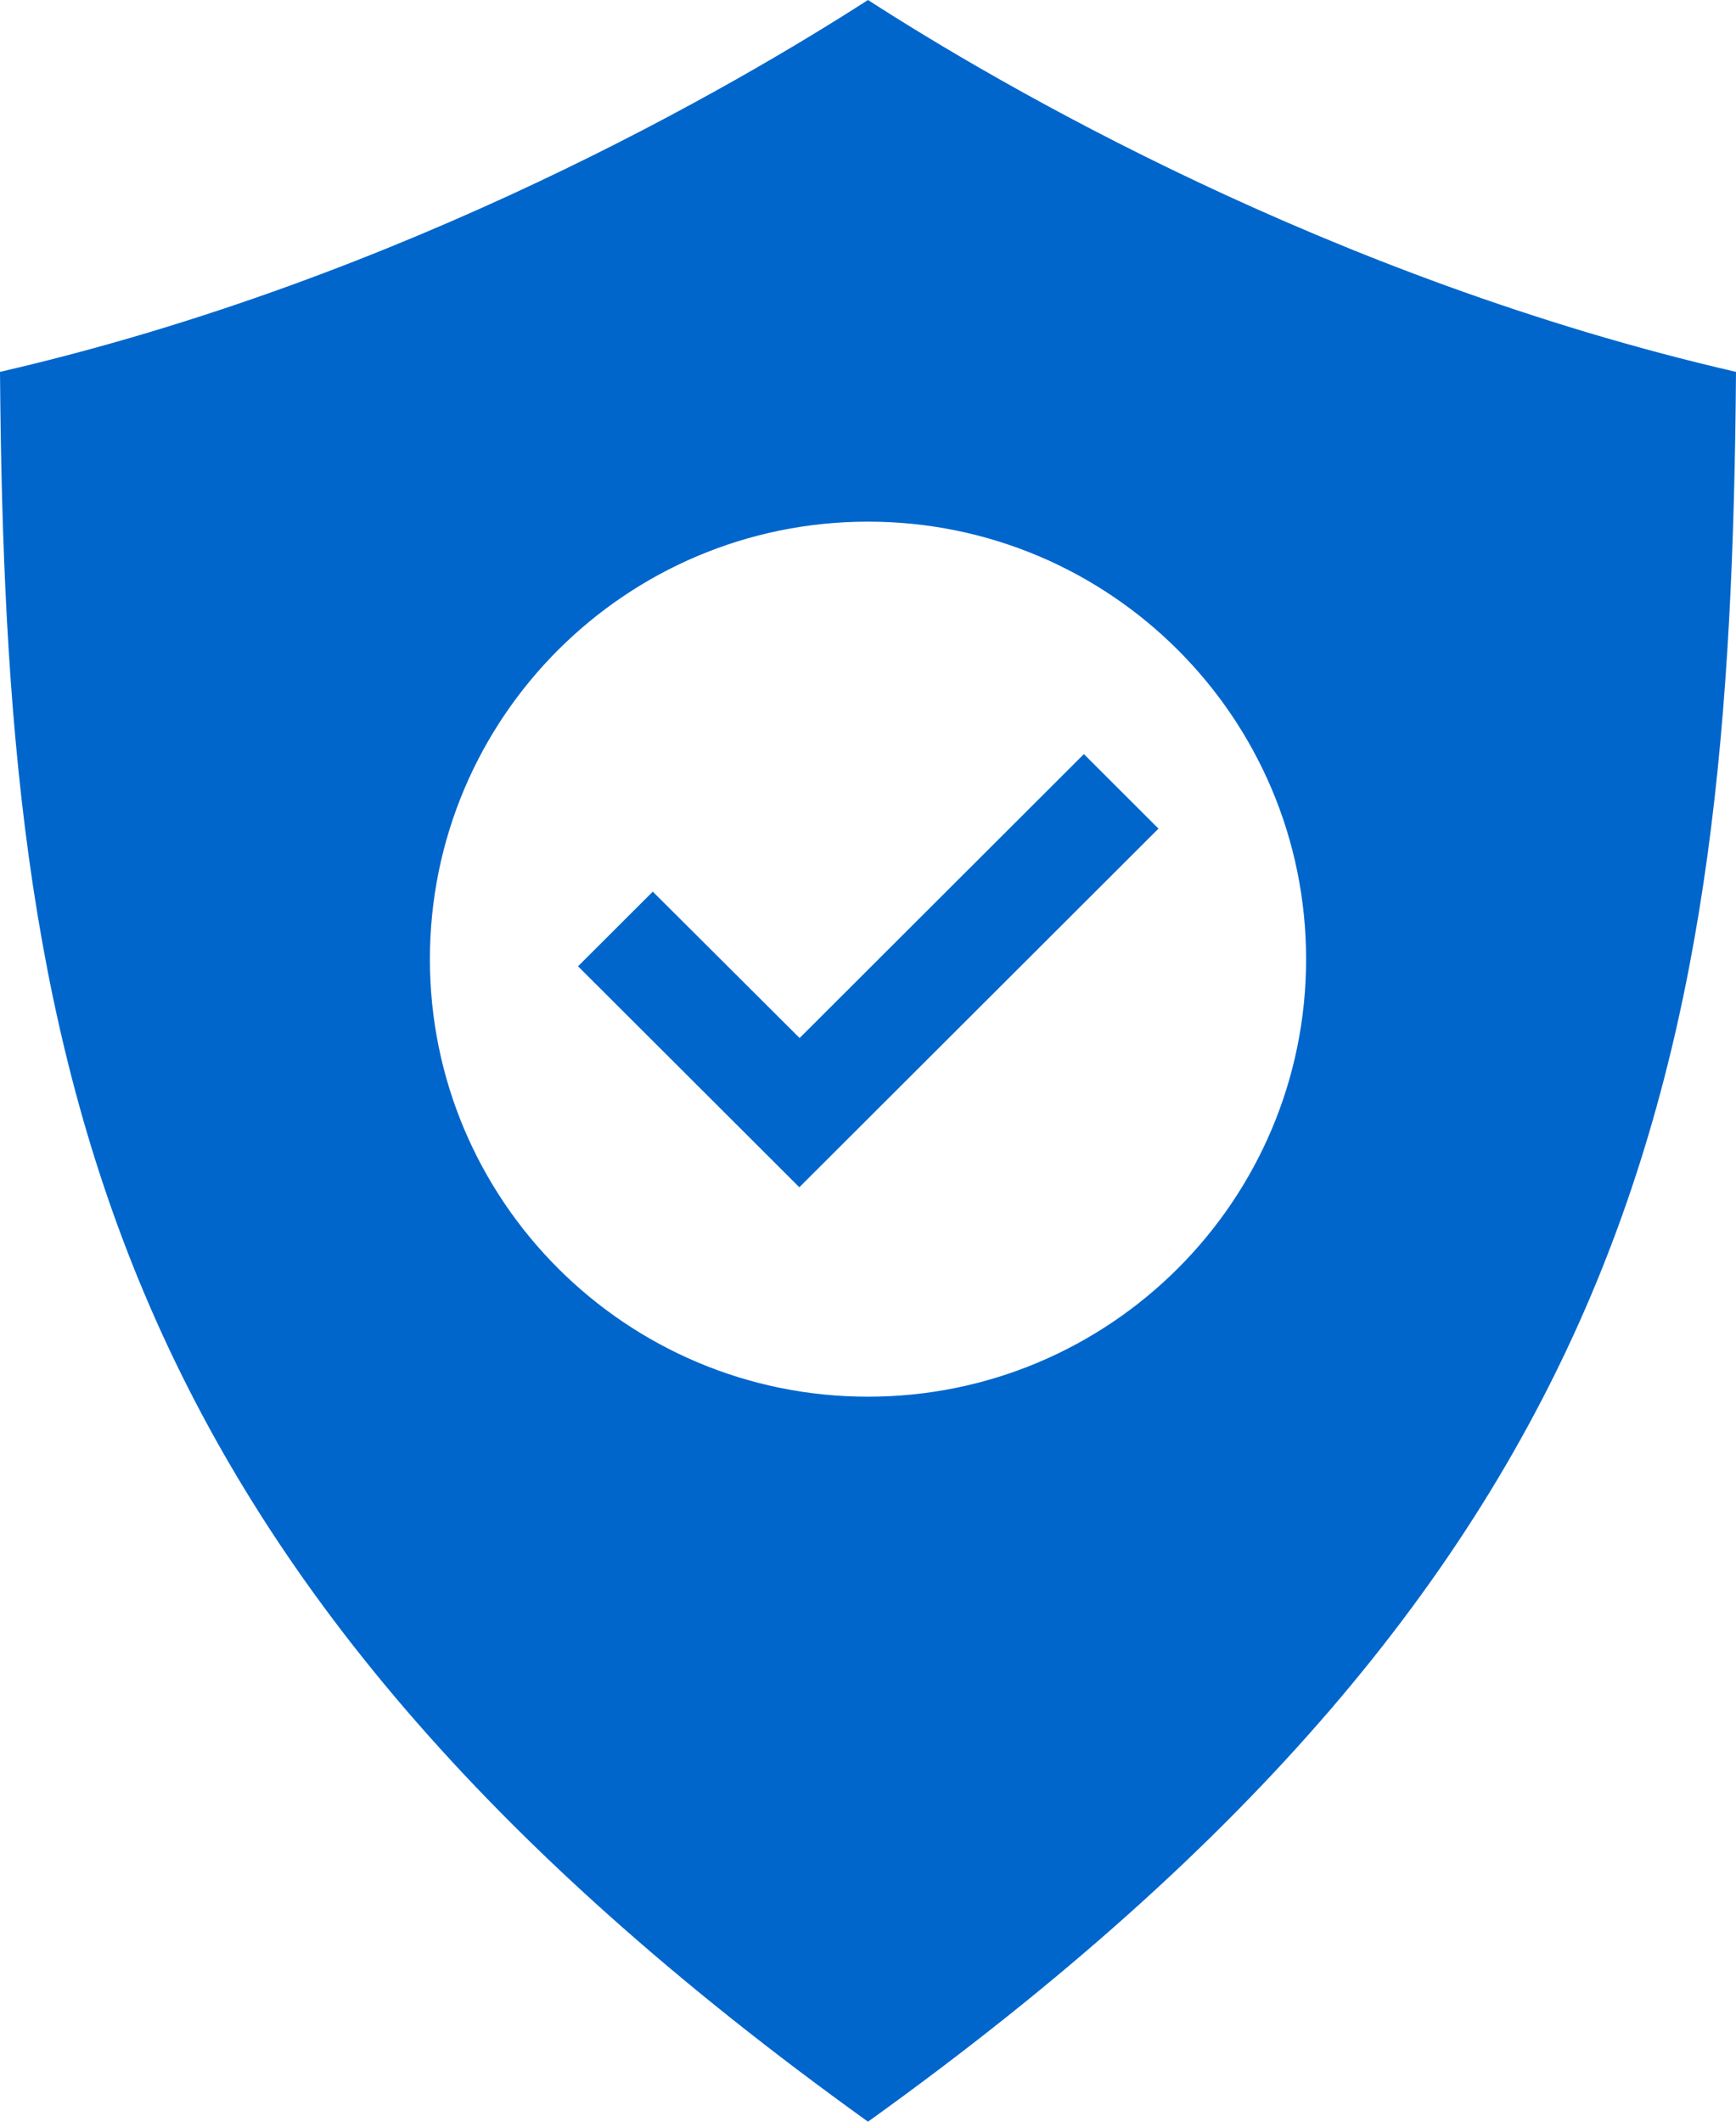
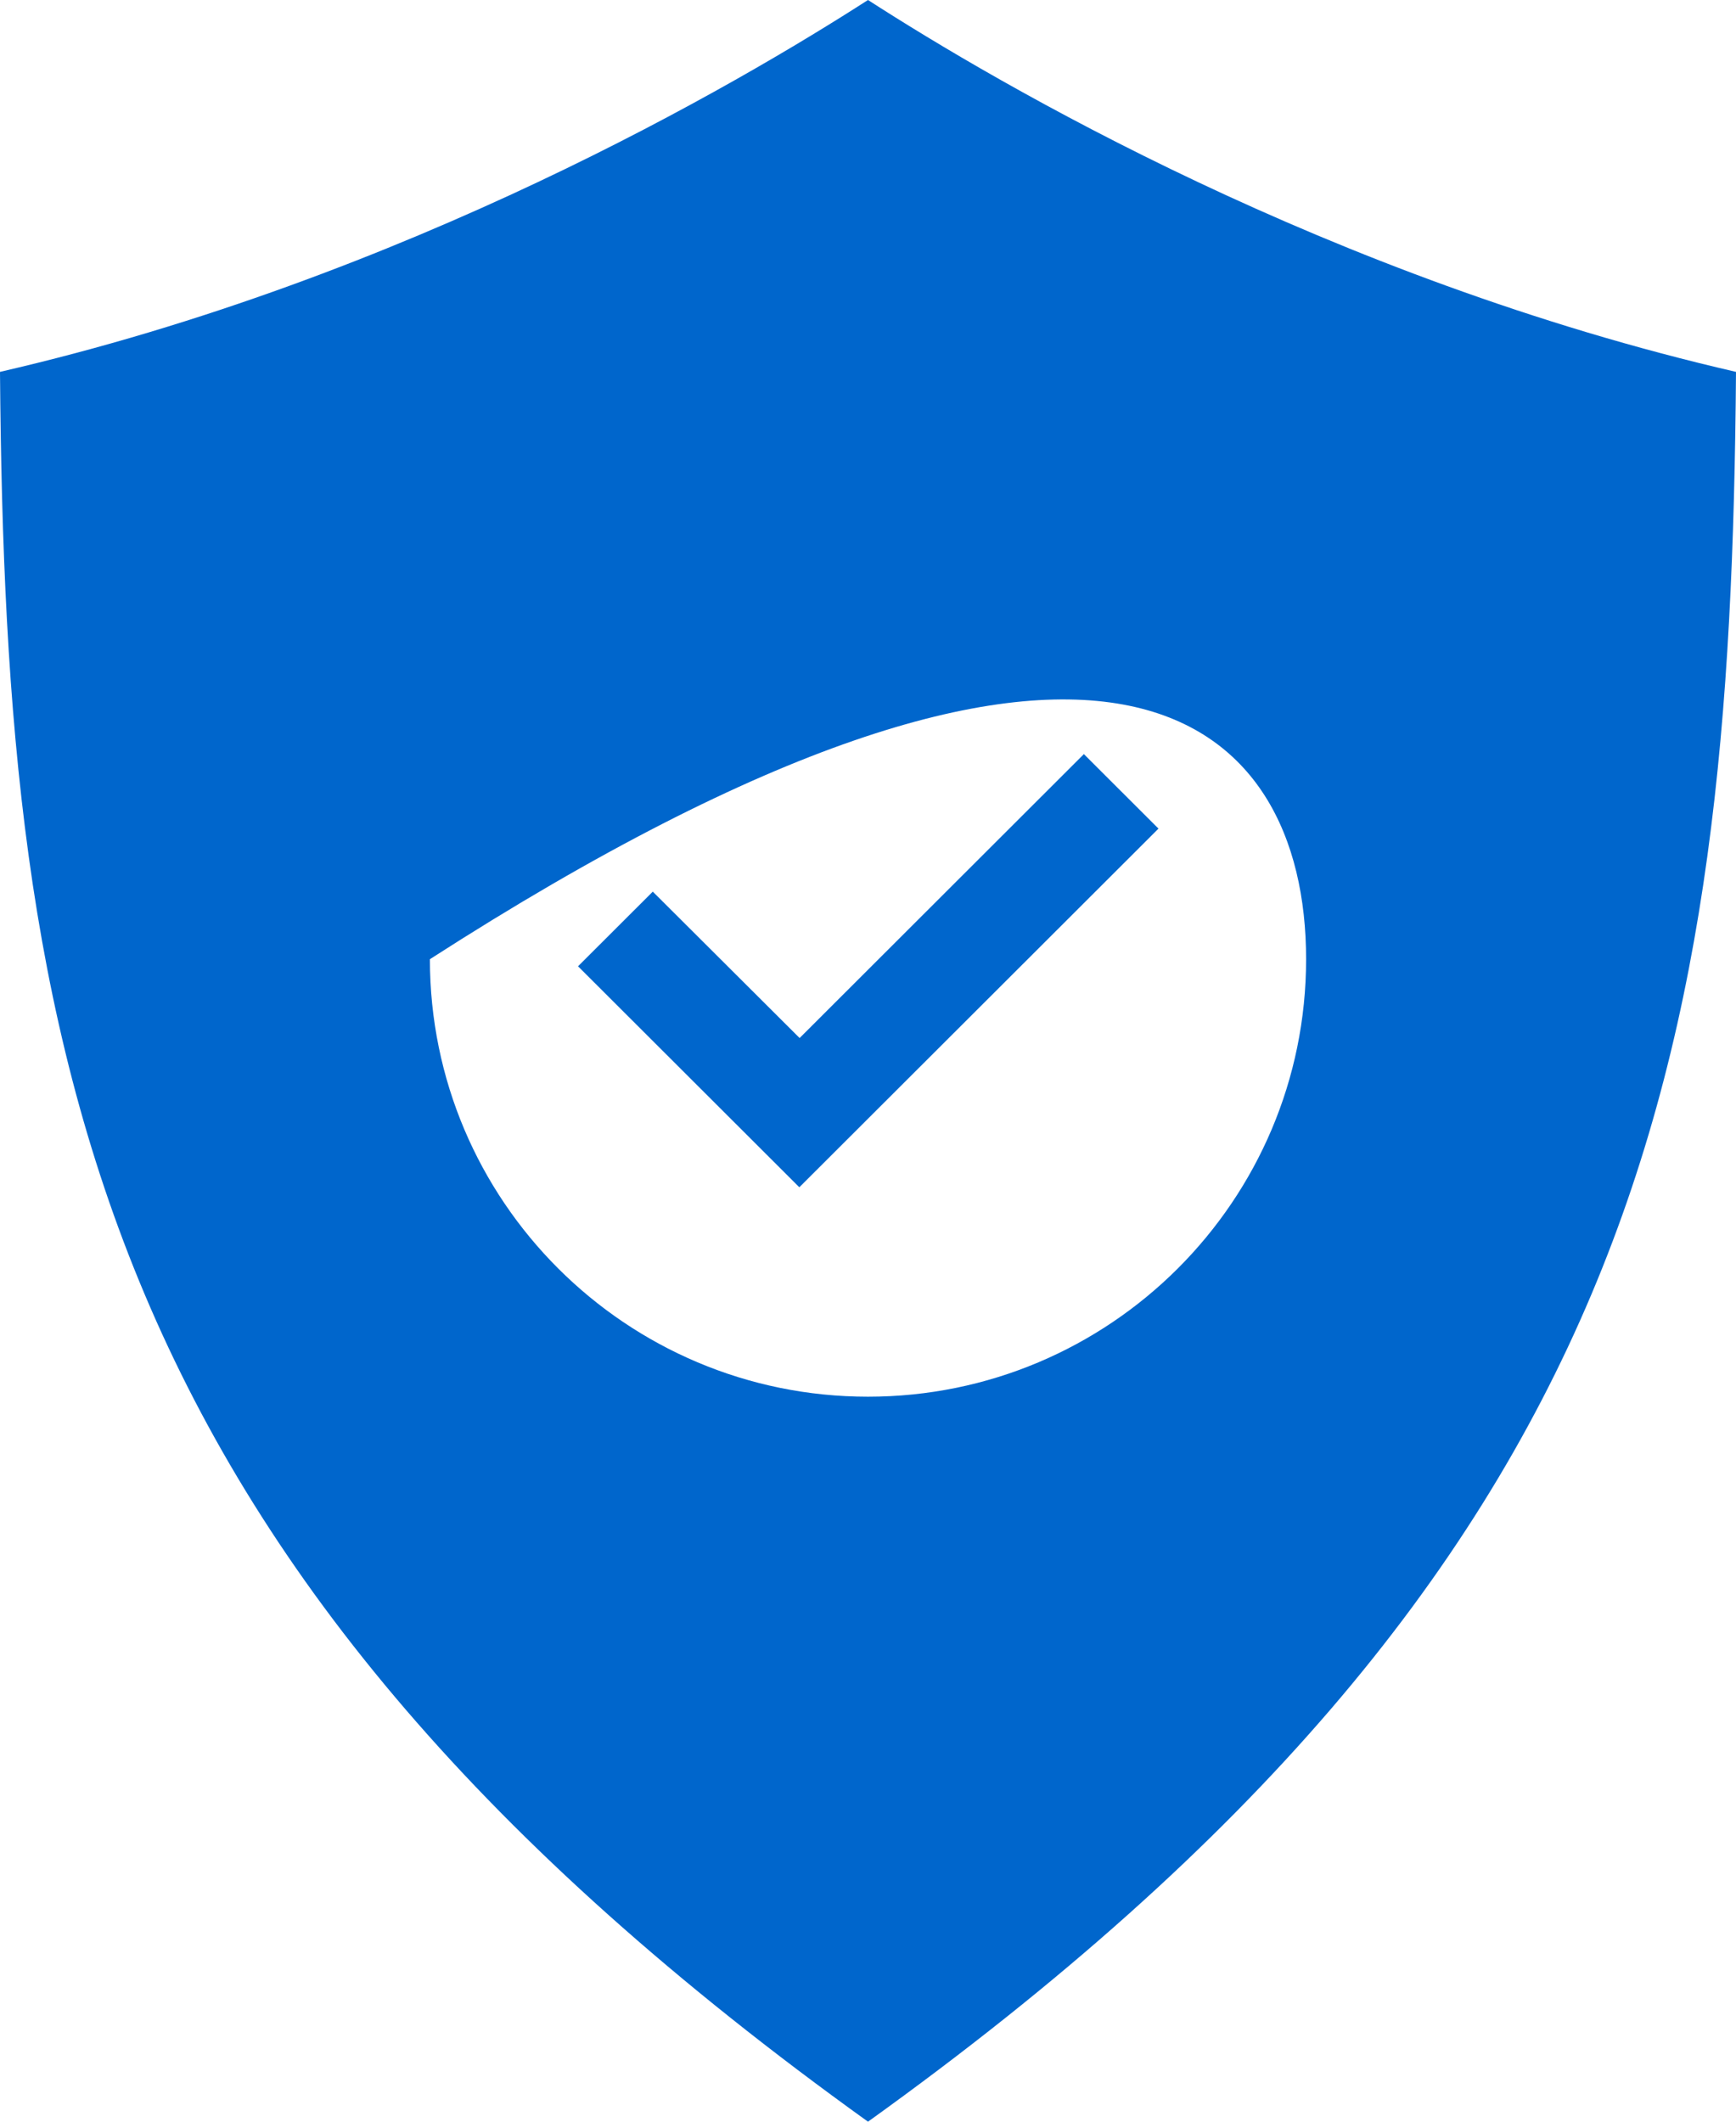
<svg xmlns="http://www.w3.org/2000/svg" width="36" height="44" viewBox="0 0 36 44" fill="none">
-   <path d="M18 0C15.306 1.734 8.428 5.77 0 7.712C0.11 21.926 1.9 32.438 18 44C34.105 32.438 35.891 21.926 36 7.712C27.572 5.77 20.694 1.739 18 0ZM18 28.965C12.984 28.965 8.915 24.901 8.915 19.892C8.915 14.882 12.984 10.818 18 10.818C23.016 10.818 27.085 14.882 27.085 19.892C27.085 24.901 23.016 28.965 18 28.965ZM22.474 15.636L24.024 17.184L16.576 24.622L11.987 20.039L13.537 18.491L16.582 21.527L22.485 15.631L22.474 15.636Z" fill="#0066CC" />
+   <path d="M18 0C15.306 1.734 8.428 5.77 0 7.712C0.11 21.926 1.9 32.438 18 44C34.105 32.438 35.891 21.926 36 7.712C27.572 5.77 20.694 1.739 18 0ZM18 28.965C12.984 28.965 8.915 24.901 8.915 19.892C23.016 10.818 27.085 14.882 27.085 19.892C27.085 24.901 23.016 28.965 18 28.965ZM22.474 15.636L24.024 17.184L16.576 24.622L11.987 20.039L13.537 18.491L16.582 21.527L22.485 15.631L22.474 15.636Z" fill="#0066CC" />
</svg>